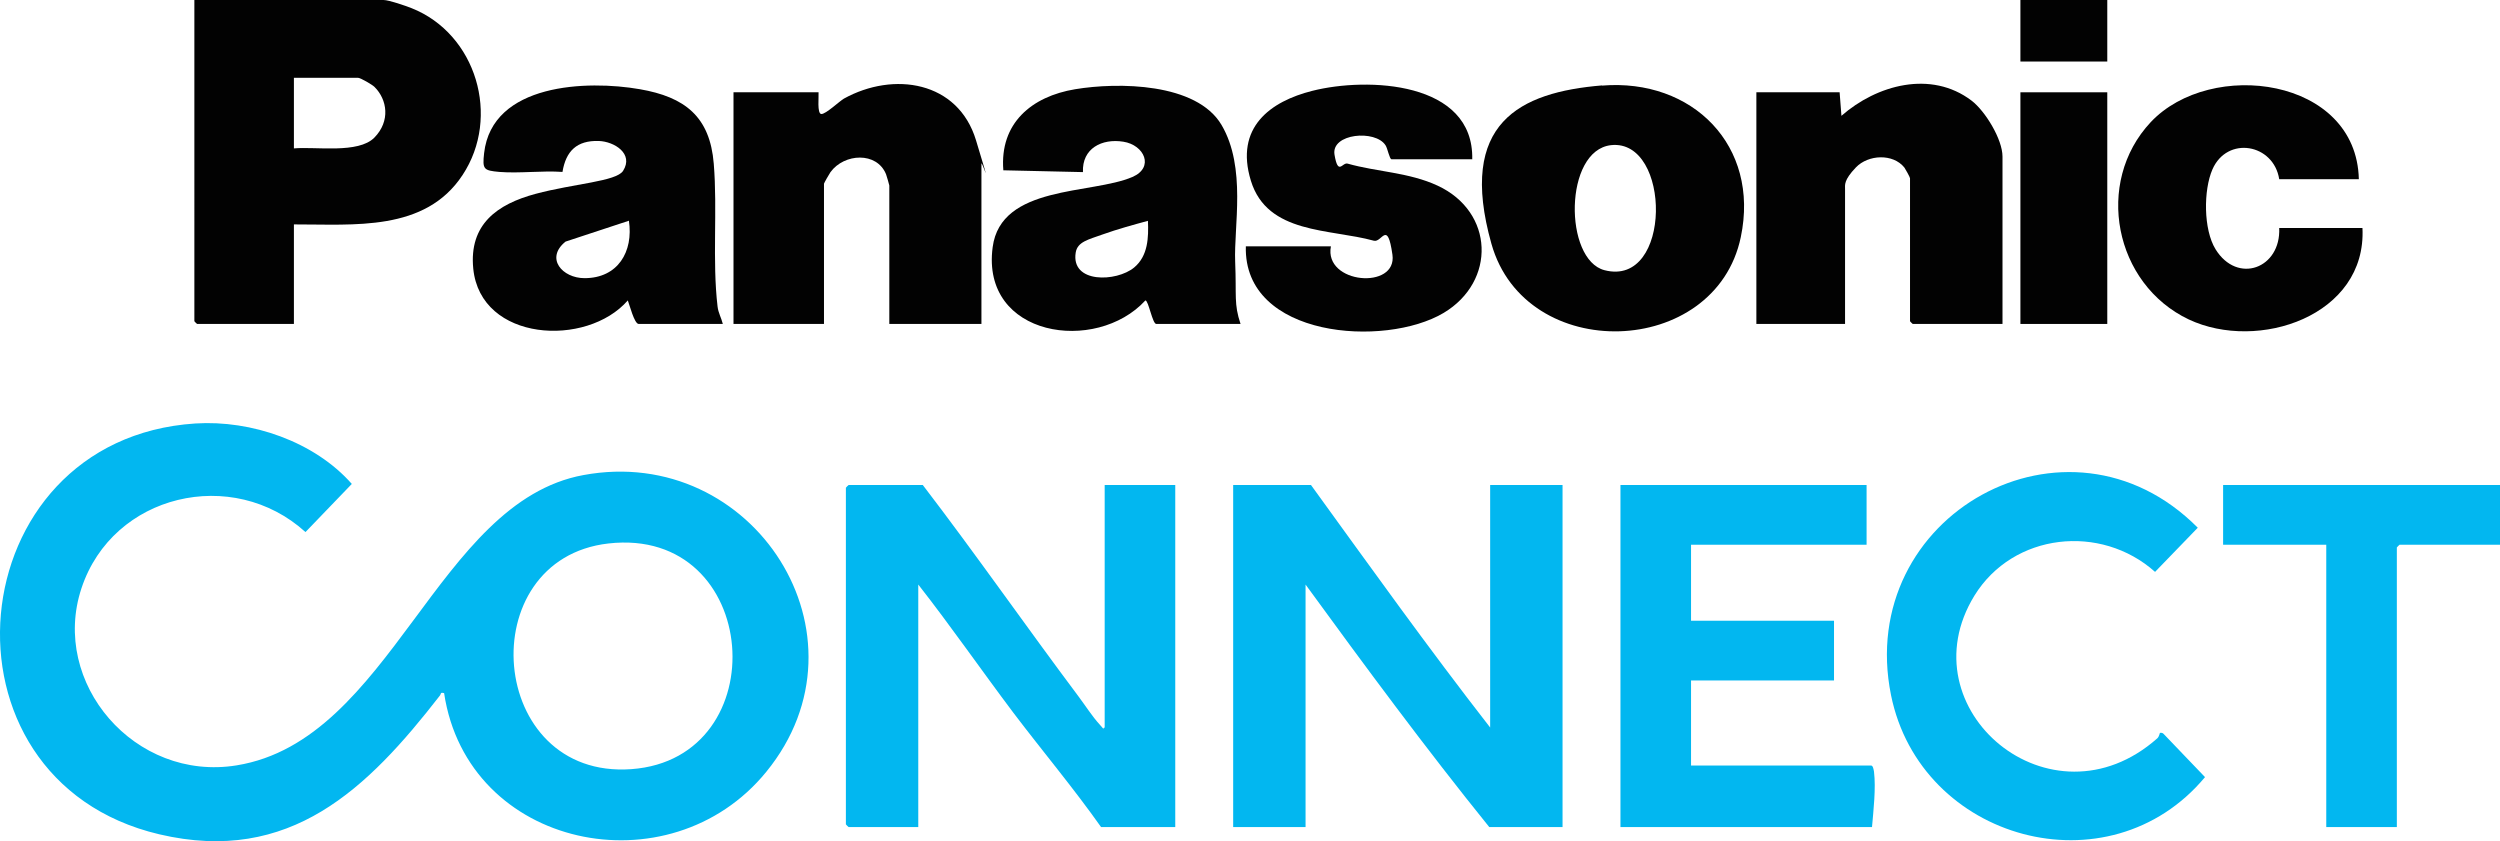
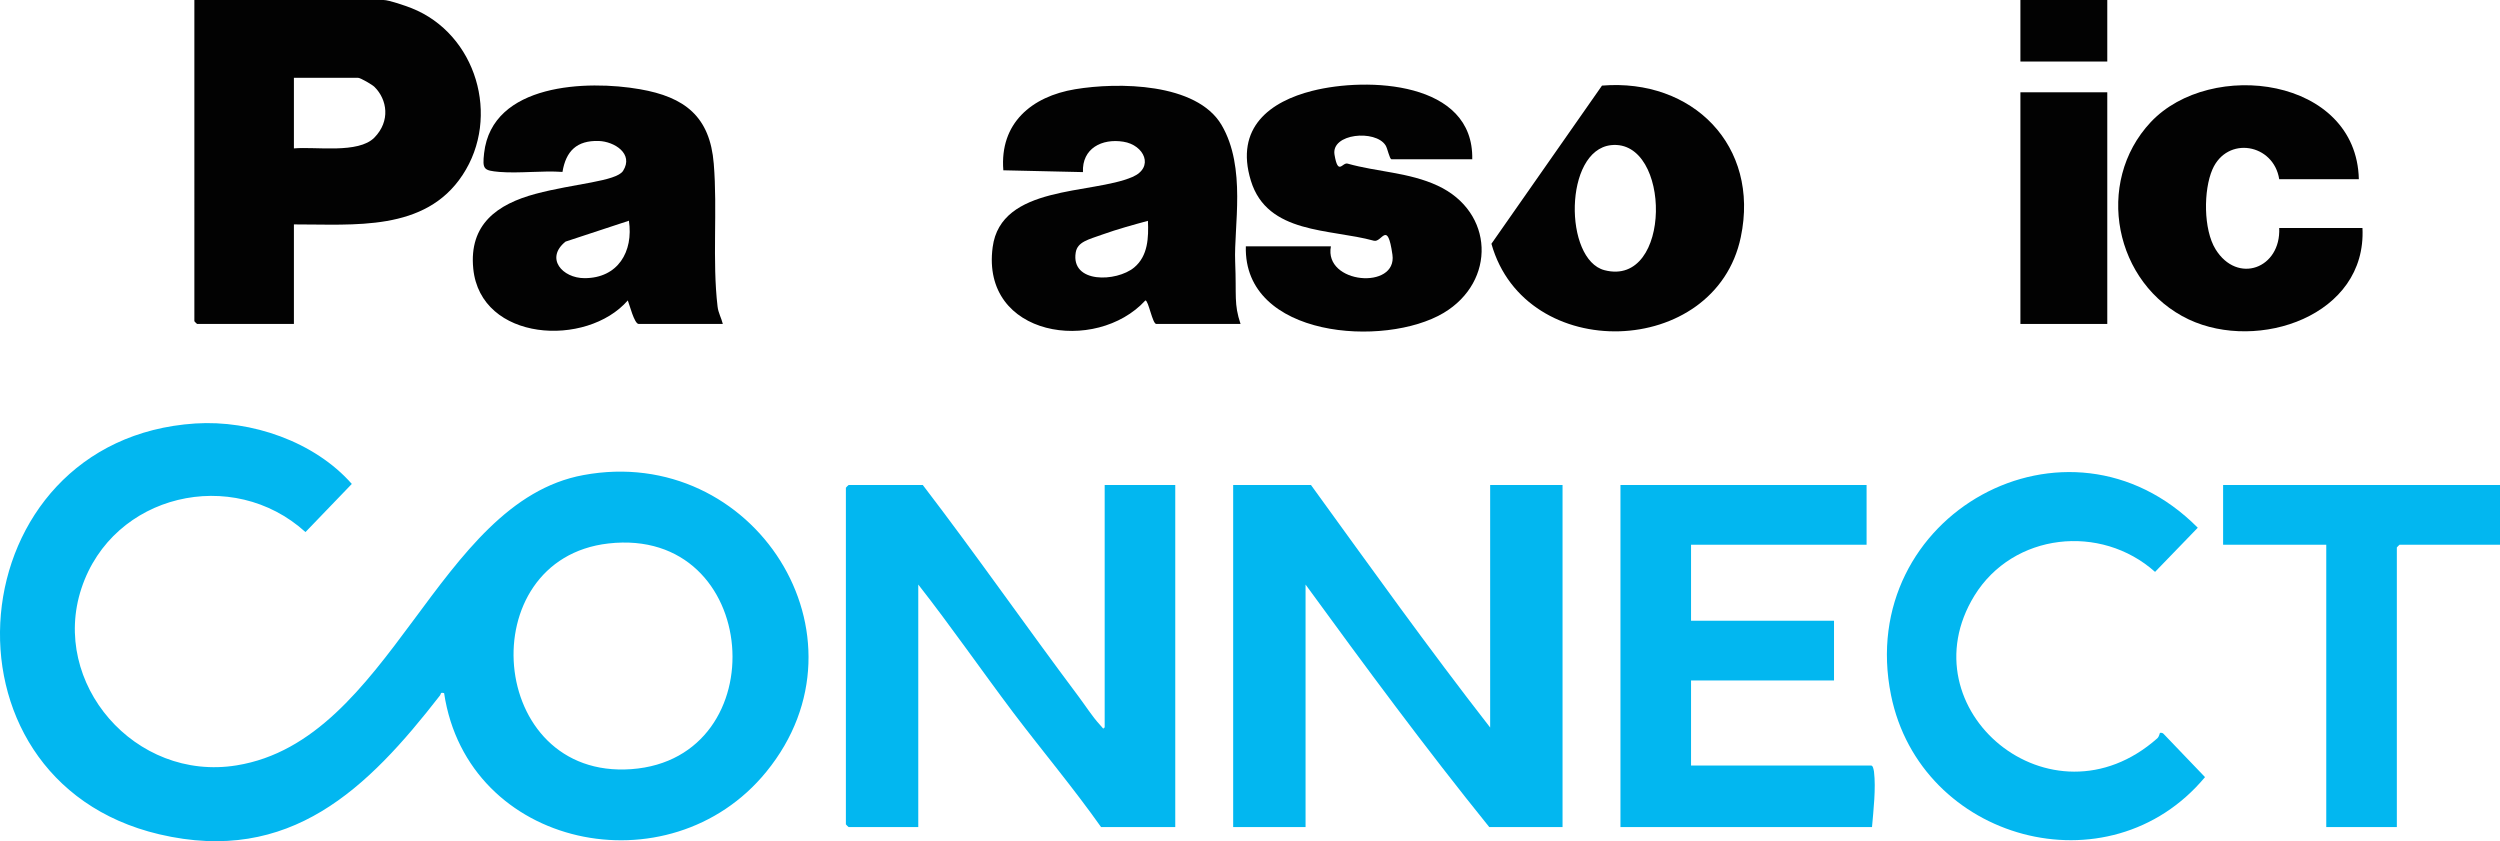
<svg xmlns="http://www.w3.org/2000/svg" id="Layer_1" version="1.1" viewBox="0 0 1381.4 464.8">
  <defs>
    <style> .st0 { fill: #020202; } .st1 { fill: #02b7f0; } </style>
  </defs>
  <path class="st1" d="M245.4,383c-2.3-.6-1.6.4-2.3,1.3-39.9,51.4-82.8,93.7-155.1,76.7-128.5-30.3-111.5-218.4,19.9-227,31-2,65.9,10,86.5,33.4l-25.6,26.6c-40.2-36.5-106.5-21.2-123.8,31.1s29.5,107,85.8,97.8c85.5-13.9,110.4-145.5,191.6-160.4,94-17.4,162.3,88.9,101,164-53.5,65.6-165.1,42.5-178-43.5ZM336.2,300.3c-76.2,8.7-67.1,130.5,12.7,124.7,80.6-5.9,71.9-134.3-12.7-124.7Z" />
  <path class="st1" d="M724.4,268c32.6,45,64.9,90.2,99,134v-134h40v189h-40.5c-35.2-43.6-68.5-88.7-101.5-134v134h-40v-189h43Z" />
  <path class="st1" d="M610.4,402v-134h39v189h-41c-15.2-21.5-32.4-42-48.4-63.1-17.7-23.5-34.5-47.8-52.6-70.9v134h-38.5c-.1,0-1.5-1.4-1.5-1.5v-186c0-.1,1.4-1.5,1.5-1.5h41c29.4,38.4,57.1,78.2,86.1,116.9,3.6,4.8,7.7,11.2,11.6,15.4s.9,2.1,2.8,1.7Z" />
  <path class="st0" d="M162.4,124v55h-53.5c-.1,0-1.5-1.4-1.5-1.5V0h104.5c3,0,12.2,3.2,15.5,4.5,35.8,14.2,49.4,60.1,28.2,92.2-20.7,31.5-60.1,27.2-93.2,27.3ZM162.4,82c12-1.1,35.6,3.1,44.5-6s7.1-21,0-28c-1.2-1.2-7.7-5-9-5h-35.5v39Z" />
  <path class="st1" d="M1031.4,268v33h-97v42h79v33h-79v47h99.5c1.1,0,1.4,2.4,1.6,3.4,1.1,9.2-.3,21.3-1.1,30.6h-139v-189h136Z" />
  <path class="st1" d="M1193.5,405c.3-.2,1.6-.1,2,.5l22.9,23.9c-53.1,63.7-157.2,35.1-173.5-45.3-20.1-99.5,97.7-164.9,169.5-92.5l-23.6,24.4c-30-26.8-78.4-21.6-99.8,13.1-38.5,62.7,42.3,130.8,101,78.9,1.2-1.1,1.3-2.9,1.5-3Z" />
-   <path class="st0" d="M542.4,179h-51v-76.5c0-.3-1.5-5.4-1.8-6.2-5.1-12.6-23.1-11.6-30.7-1.2-.6.8-3.6,6.1-3.6,6.4v77.5h-50V51h47c.2,2.2-.9,11.8,1.5,12s10.2-7.2,12.5-8.5c27.5-15.2,63.1-9.7,73,23s3,10.4,3,13v88.5Z" />
-   <path class="st0" d="M1106.4,179h-49.5c-.1,0-1.5-1.4-1.5-1.5v-79c0-.6-2.5-5-3.1-5.9-6.3-7.9-20-7.2-26.8-.1s-6,9.7-6,12v74.5h-49V51h46l1,13c19.5-17.1,49.5-25.4,71.9-8.4,7.6,5.8,17.1,21.4,17.1,30.9v92.5Z" />
  <path class="st0" d="M399.4,179h-46.5c-2.4,0-5.1-10.8-6-13-22.7,26.1-81.4,22.9-85.4-17.6-2.4-24.4,13.2-35.6,34.5-41.3s44.5-6.8,48.3-12.7c6-9.5-4.9-16.2-13.4-16.5-12.2-.4-18.2,5.6-20.1,17.1-11.3-.8-23.7.9-34.9,0-8.7-.8-9.4-1.4-8.4-10.4,4.4-38.6,56.9-40.4,86.1-35.3,24.7,4.3,38.7,15,40.8,41.2,2.1,25.5-.9,53.5,2.1,78.9.4,3.5,2.1,6.3,2.9,9.6ZM347.4,122l-34.9,11.5c-11.4,9.2-1.8,20.2,10.5,20.2,18.4,0,27.1-14.6,24.5-31.8Z" />
  <path class="st0" d="M685.4,179h-46.5c-2.1,0-4.3-13-6-13-27.2,29.7-91,20.3-84.4-29.4,4.5-34.5,54.7-29.1,77.2-38.8,12.3-5.3,6.6-17.7-5-19.5-11.8-1.9-22.9,3.7-22.3,16.8l-44-1c-2.1-26,15.6-40.8,39.7-44.8,23.5-3.9,67.1-3.7,80.9,19.8s6.7,56.2,7.5,75.5-.8,23.1,3,34.5ZM634.4,122c-8.1,2.2-16.9,4.6-25,7.5s-14,4.1-15,10c-2.8,17.2,22.5,16.4,32.3,8.3,7.7-6.4,8-16.6,7.6-25.8Z" />
-   <path class="st0" d="M885.2,47.3c50-4.1,87.3,33.2,76.7,83.7-14,67.1-119,70.5-137.8,3.7s15.6-83.7,61.1-87.5ZM890.2,80.2c-26.1,2.9-26.1,63.3-3.6,69.1,37.5,9.7,37-72.7,3.6-69.1Z" />
+   <path class="st0" d="M885.2,47.3c50-4.1,87.3,33.2,76.7,83.7-14,67.1-119,70.5-137.8,3.7ZM890.2,80.2c-26.1,2.9-26.1,63.3-3.6,69.1,37.5,9.7,37-72.7,3.6-69.1Z" />
  <path class="st0" d="M813.4,88h-44.5c-1.1,0-2.2-6.1-3.3-7.7-5.6-8.8-30.2-6.6-28.2,5.2s4.3,4.1,7.2,4.9c16.2,4.6,33.9,4.8,49.8,12.2,31.2,14.5,32.4,52.9,3.3,70.3-32.4,19.3-110.7,13.9-109.3-36.8h47c-4,20.9,36.8,24.2,34,4.6s-5.8-6.4-10.3-7.7c-24.3-6.7-58.8-3.5-67.9-33.1s10.9-43.9,33.9-49.7c30.3-7.7,89.4-5.4,88.4,37.9Z" />
  <path class="st0" d="M1303.4,99h-44c-3.1-19.6-28.7-24.1-36.9-5.4-5,11.5-5,33.2,1.7,44.1,12.1,19.6,36.2,10.6,35.2-11.7h46c2.4,48.5-57.6,68.6-96,50.5-41.1-19.5-52.3-75.6-21-109,33.2-35.3,113.7-24.8,115,31.5Z" />
  <path class="st1" d="M1381.4,268v33h-55.5c-.1,0-1.5,1.4-1.5,1.5v154.5h-39v-156h-57v-33h153Z" />
  <rect class="st0" x="1116.4" y="51" width="48" height="128" />
  <rect class="st0" x="1116.4" width="48" height="34" />
</svg>